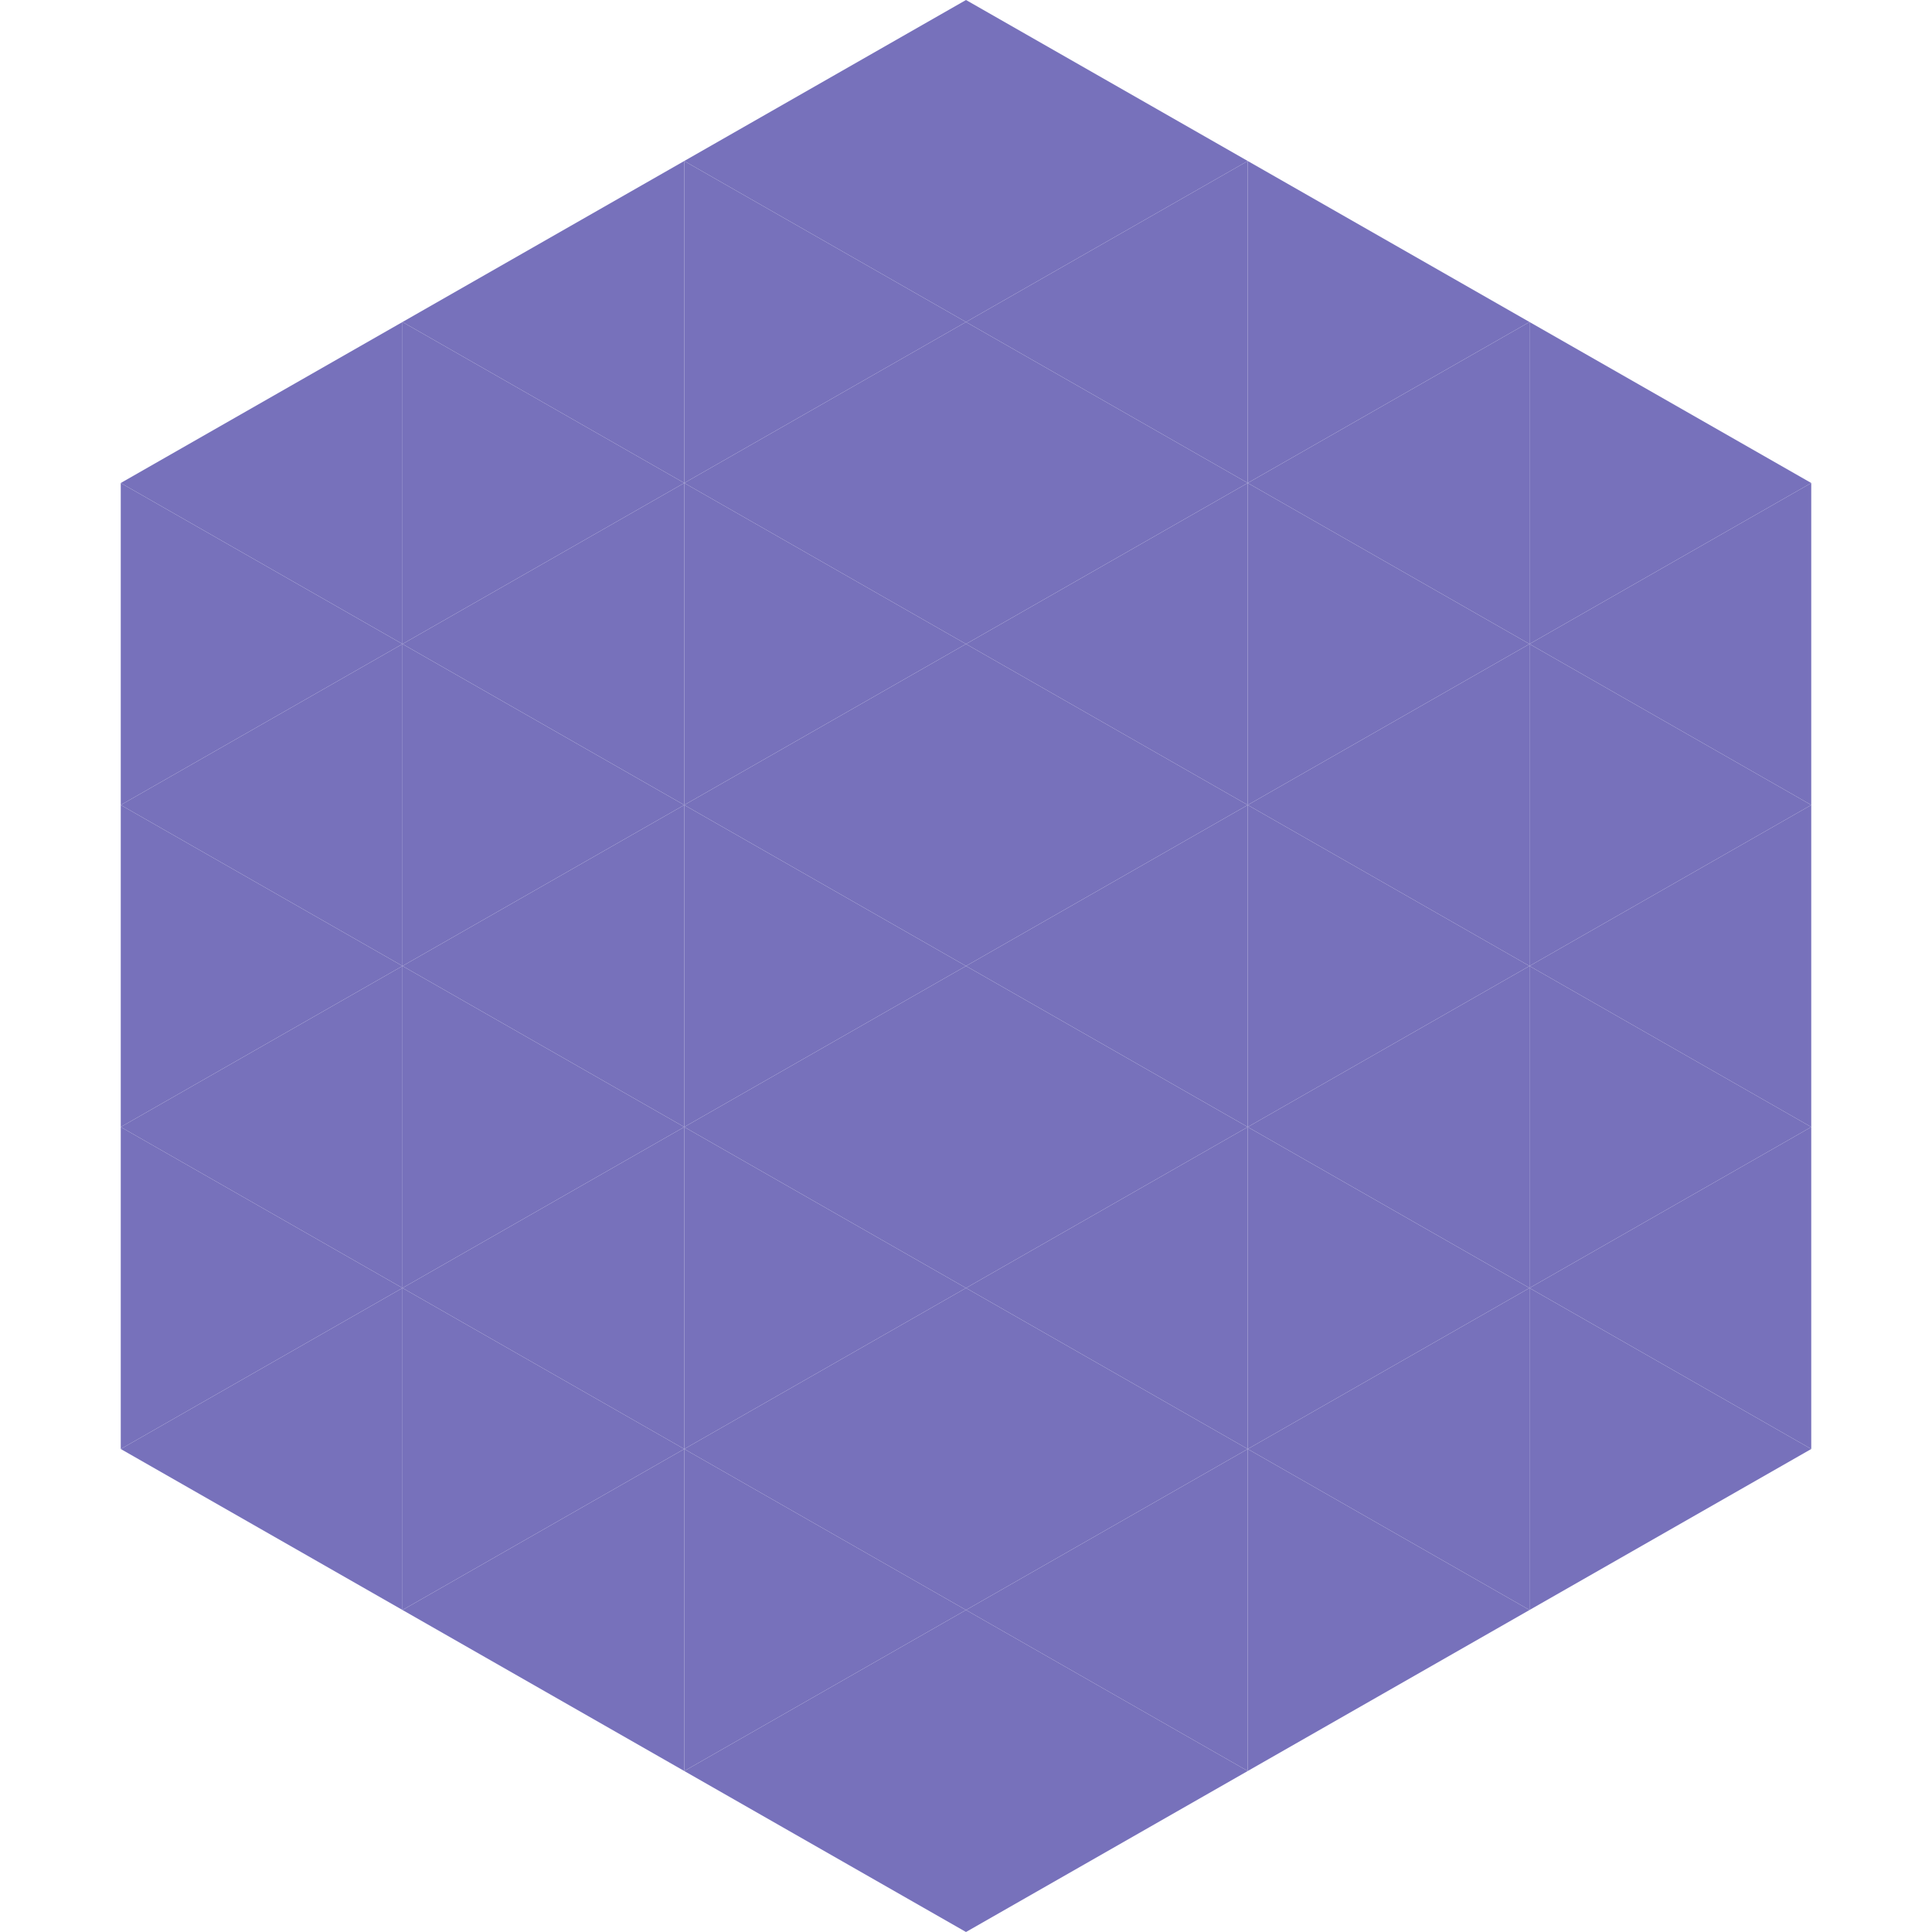
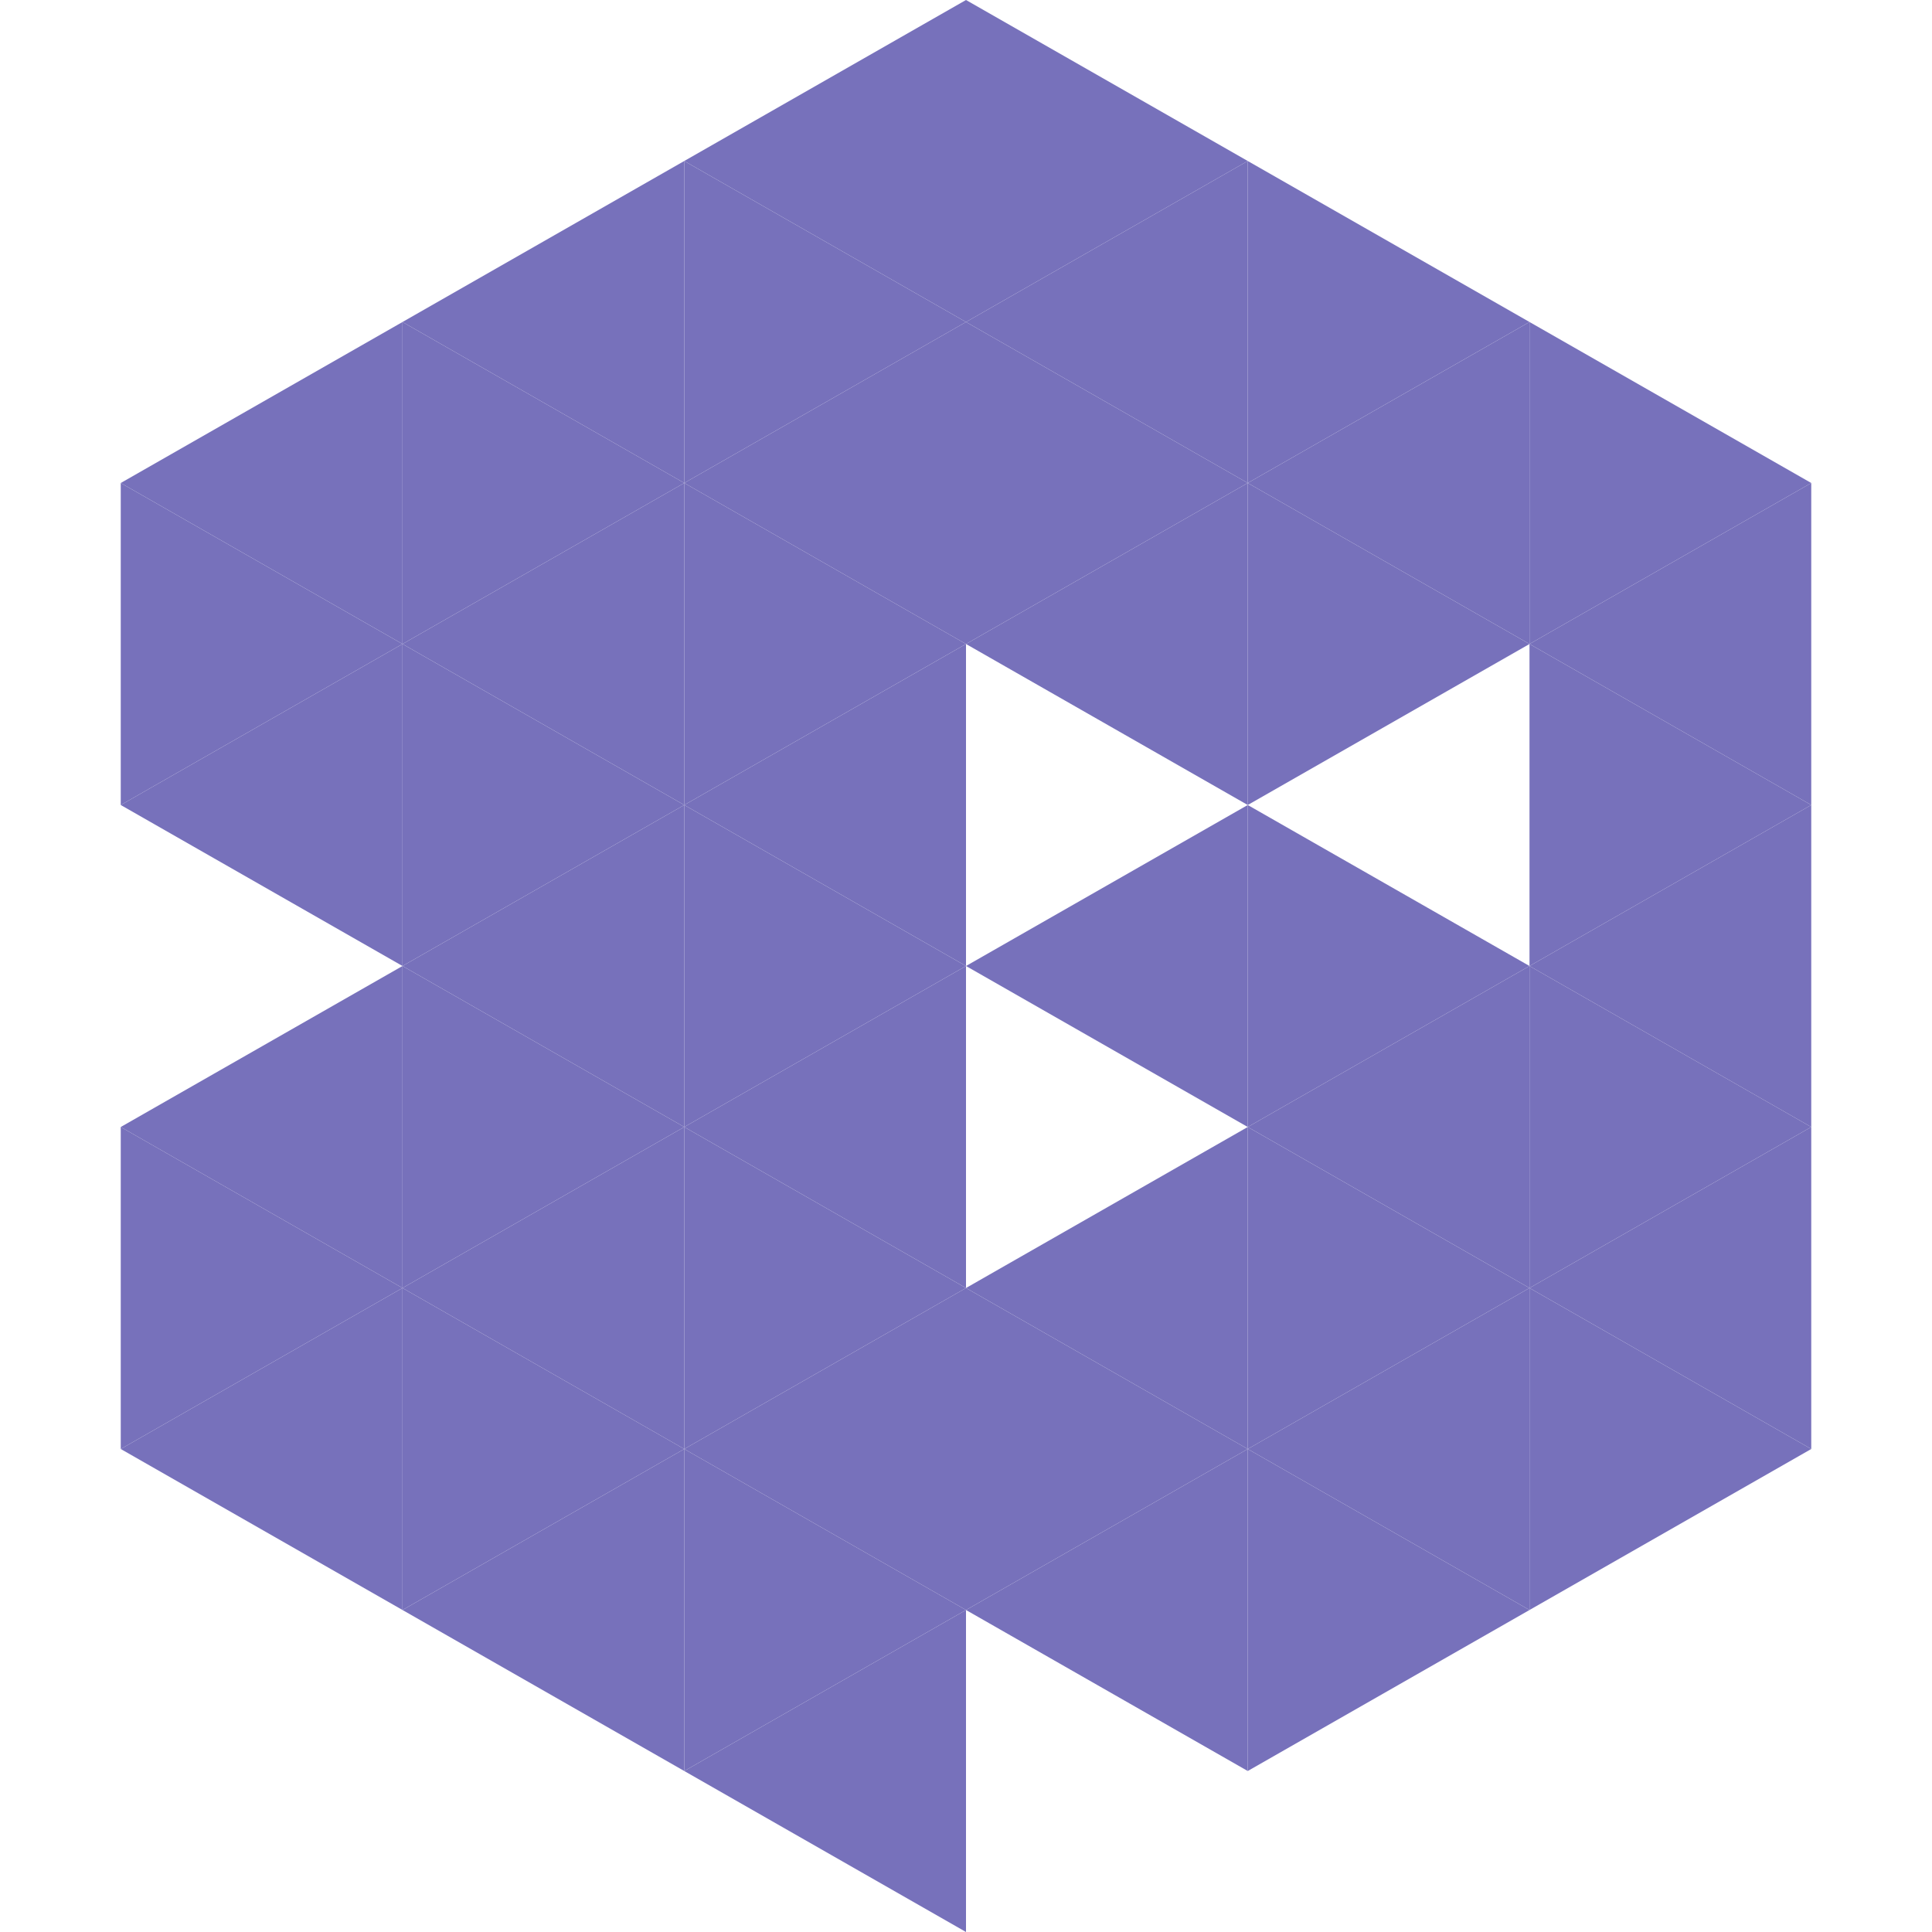
<svg xmlns="http://www.w3.org/2000/svg" width="240" height="240">
  <polygon points="50,40 15,60 50,80" style="fill:rgb(119,113,187)" />
  <polygon points="190,40 225,60 190,80" style="fill:rgb(119,113,187)" />
  <polygon points="15,60 50,80 15,100" style="fill:rgb(119,113,187)" />
  <polygon points="225,60 190,80 225,100" style="fill:rgb(119,113,187)" />
  <polygon points="50,80 15,100 50,120" style="fill:rgb(119,113,187)" />
  <polygon points="190,80 225,100 190,120" style="fill:rgb(119,113,187)" />
-   <polygon points="15,100 50,120 15,140" style="fill:rgb(119,113,187)" />
  <polygon points="225,100 190,120 225,140" style="fill:rgb(119,113,187)" />
  <polygon points="50,120 15,140 50,160" style="fill:rgb(119,113,187)" />
  <polygon points="190,120 225,140 190,160" style="fill:rgb(119,113,187)" />
  <polygon points="15,140 50,160 15,180" style="fill:rgb(119,113,187)" />
  <polygon points="225,140 190,160 225,180" style="fill:rgb(119,113,187)" />
  <polygon points="50,160 15,180 50,200" style="fill:rgb(119,113,187)" />
  <polygon points="190,160 225,180 190,200" style="fill:rgb(119,113,187)" />
  <polygon points="15,180 50,200 15,220" style="fill:rgb(255,255,255); fill-opacity:0" />
  <polygon points="225,180 190,200 225,220" style="fill:rgb(255,255,255); fill-opacity:0" />
  <polygon points="50,0 85,20 50,40" style="fill:rgb(255,255,255); fill-opacity:0" />
  <polygon points="190,0 155,20 190,40" style="fill:rgb(255,255,255); fill-opacity:0" />
  <polygon points="85,20 50,40 85,60" style="fill:rgb(119,113,187)" />
  <polygon points="155,20 190,40 155,60" style="fill:rgb(119,113,187)" />
  <polygon points="50,40 85,60 50,80" style="fill:rgb(119,113,187)" />
  <polygon points="190,40 155,60 190,80" style="fill:rgb(119,113,187)" />
  <polygon points="85,60 50,80 85,100" style="fill:rgb(119,113,187)" />
  <polygon points="155,60 190,80 155,100" style="fill:rgb(119,113,187)" />
  <polygon points="50,80 85,100 50,120" style="fill:rgb(119,113,187)" />
-   <polygon points="190,80 155,100 190,120" style="fill:rgb(119,113,187)" />
  <polygon points="85,100 50,120 85,140" style="fill:rgb(119,113,187)" />
  <polygon points="155,100 190,120 155,140" style="fill:rgb(119,113,187)" />
  <polygon points="50,120 85,140 50,160" style="fill:rgb(119,113,187)" />
  <polygon points="190,120 155,140 190,160" style="fill:rgb(119,113,187)" />
  <polygon points="85,140 50,160 85,180" style="fill:rgb(119,113,187)" />
  <polygon points="155,140 190,160 155,180" style="fill:rgb(119,113,187)" />
  <polygon points="50,160 85,180 50,200" style="fill:rgb(119,113,187)" />
  <polygon points="190,160 155,180 190,200" style="fill:rgb(119,113,187)" />
  <polygon points="85,180 50,200 85,220" style="fill:rgb(119,113,187)" />
  <polygon points="155,180 190,200 155,220" style="fill:rgb(119,113,187)" />
  <polygon points="120,0 85,20 120,40" style="fill:rgb(119,113,187)" />
  <polygon points="120,0 155,20 120,40" style="fill:rgb(119,113,187)" />
  <polygon points="85,20 120,40 85,60" style="fill:rgb(119,113,187)" />
  <polygon points="155,20 120,40 155,60" style="fill:rgb(119,113,187)" />
  <polygon points="120,40 85,60 120,80" style="fill:rgb(119,113,187)" />
  <polygon points="120,40 155,60 120,80" style="fill:rgb(119,113,187)" />
  <polygon points="85,60 120,80 85,100" style="fill:rgb(119,113,187)" />
  <polygon points="155,60 120,80 155,100" style="fill:rgb(119,113,187)" />
  <polygon points="120,80 85,100 120,120" style="fill:rgb(119,113,187)" />
-   <polygon points="120,80 155,100 120,120" style="fill:rgb(119,113,187)" />
  <polygon points="85,100 120,120 85,140" style="fill:rgb(119,113,187)" />
  <polygon points="155,100 120,120 155,140" style="fill:rgb(119,113,187)" />
  <polygon points="120,120 85,140 120,160" style="fill:rgb(119,113,187)" />
-   <polygon points="120,120 155,140 120,160" style="fill:rgb(119,113,187)" />
  <polygon points="85,140 120,160 85,180" style="fill:rgb(119,113,187)" />
  <polygon points="155,140 120,160 155,180" style="fill:rgb(119,113,187)" />
  <polygon points="120,160 85,180 120,200" style="fill:rgb(119,113,187)" />
  <polygon points="120,160 155,180 120,200" style="fill:rgb(119,113,187)" />
  <polygon points="85,180 120,200 85,220" style="fill:rgb(119,113,187)" />
  <polygon points="155,180 120,200 155,220" style="fill:rgb(119,113,187)" />
  <polygon points="120,200 85,220 120,240" style="fill:rgb(119,113,187)" />
-   <polygon points="120,200 155,220 120,240" style="fill:rgb(119,113,187)" />
  <polygon points="85,220 120,240 85,260" style="fill:rgb(255,255,255); fill-opacity:0" />
  <polygon points="155,220 120,240 155,260" style="fill:rgb(255,255,255); fill-opacity:0" />
</svg>